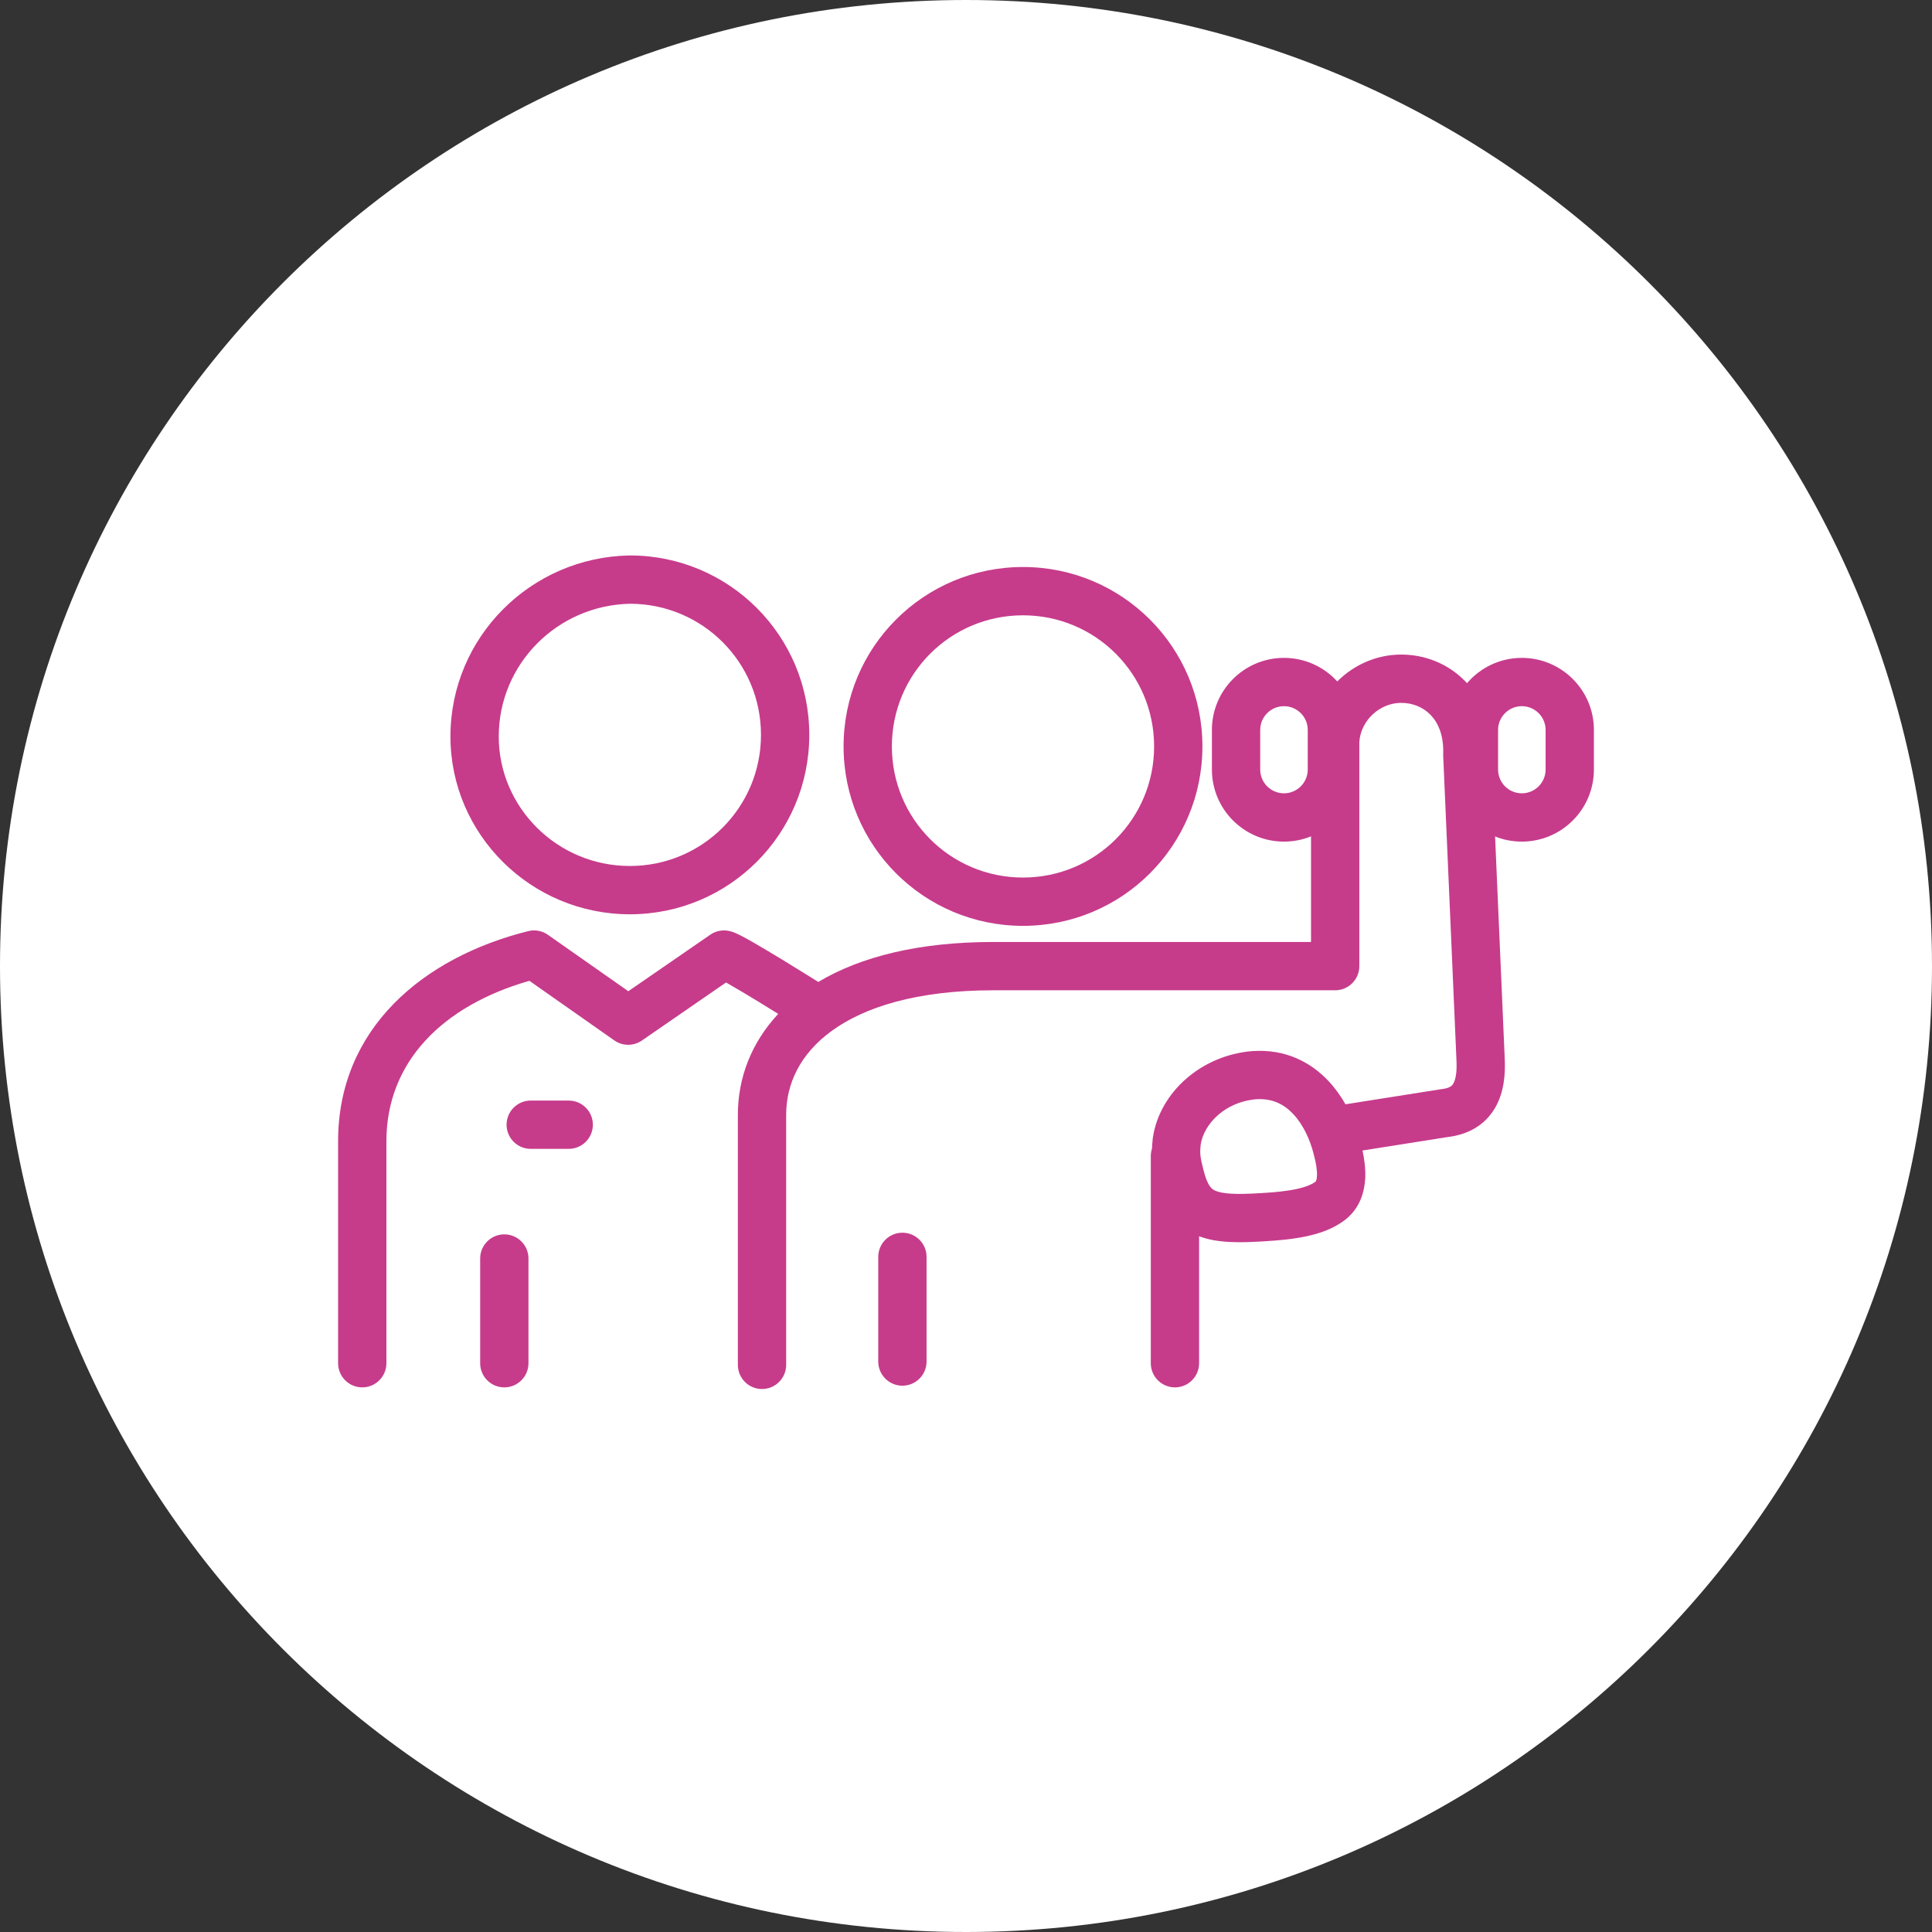
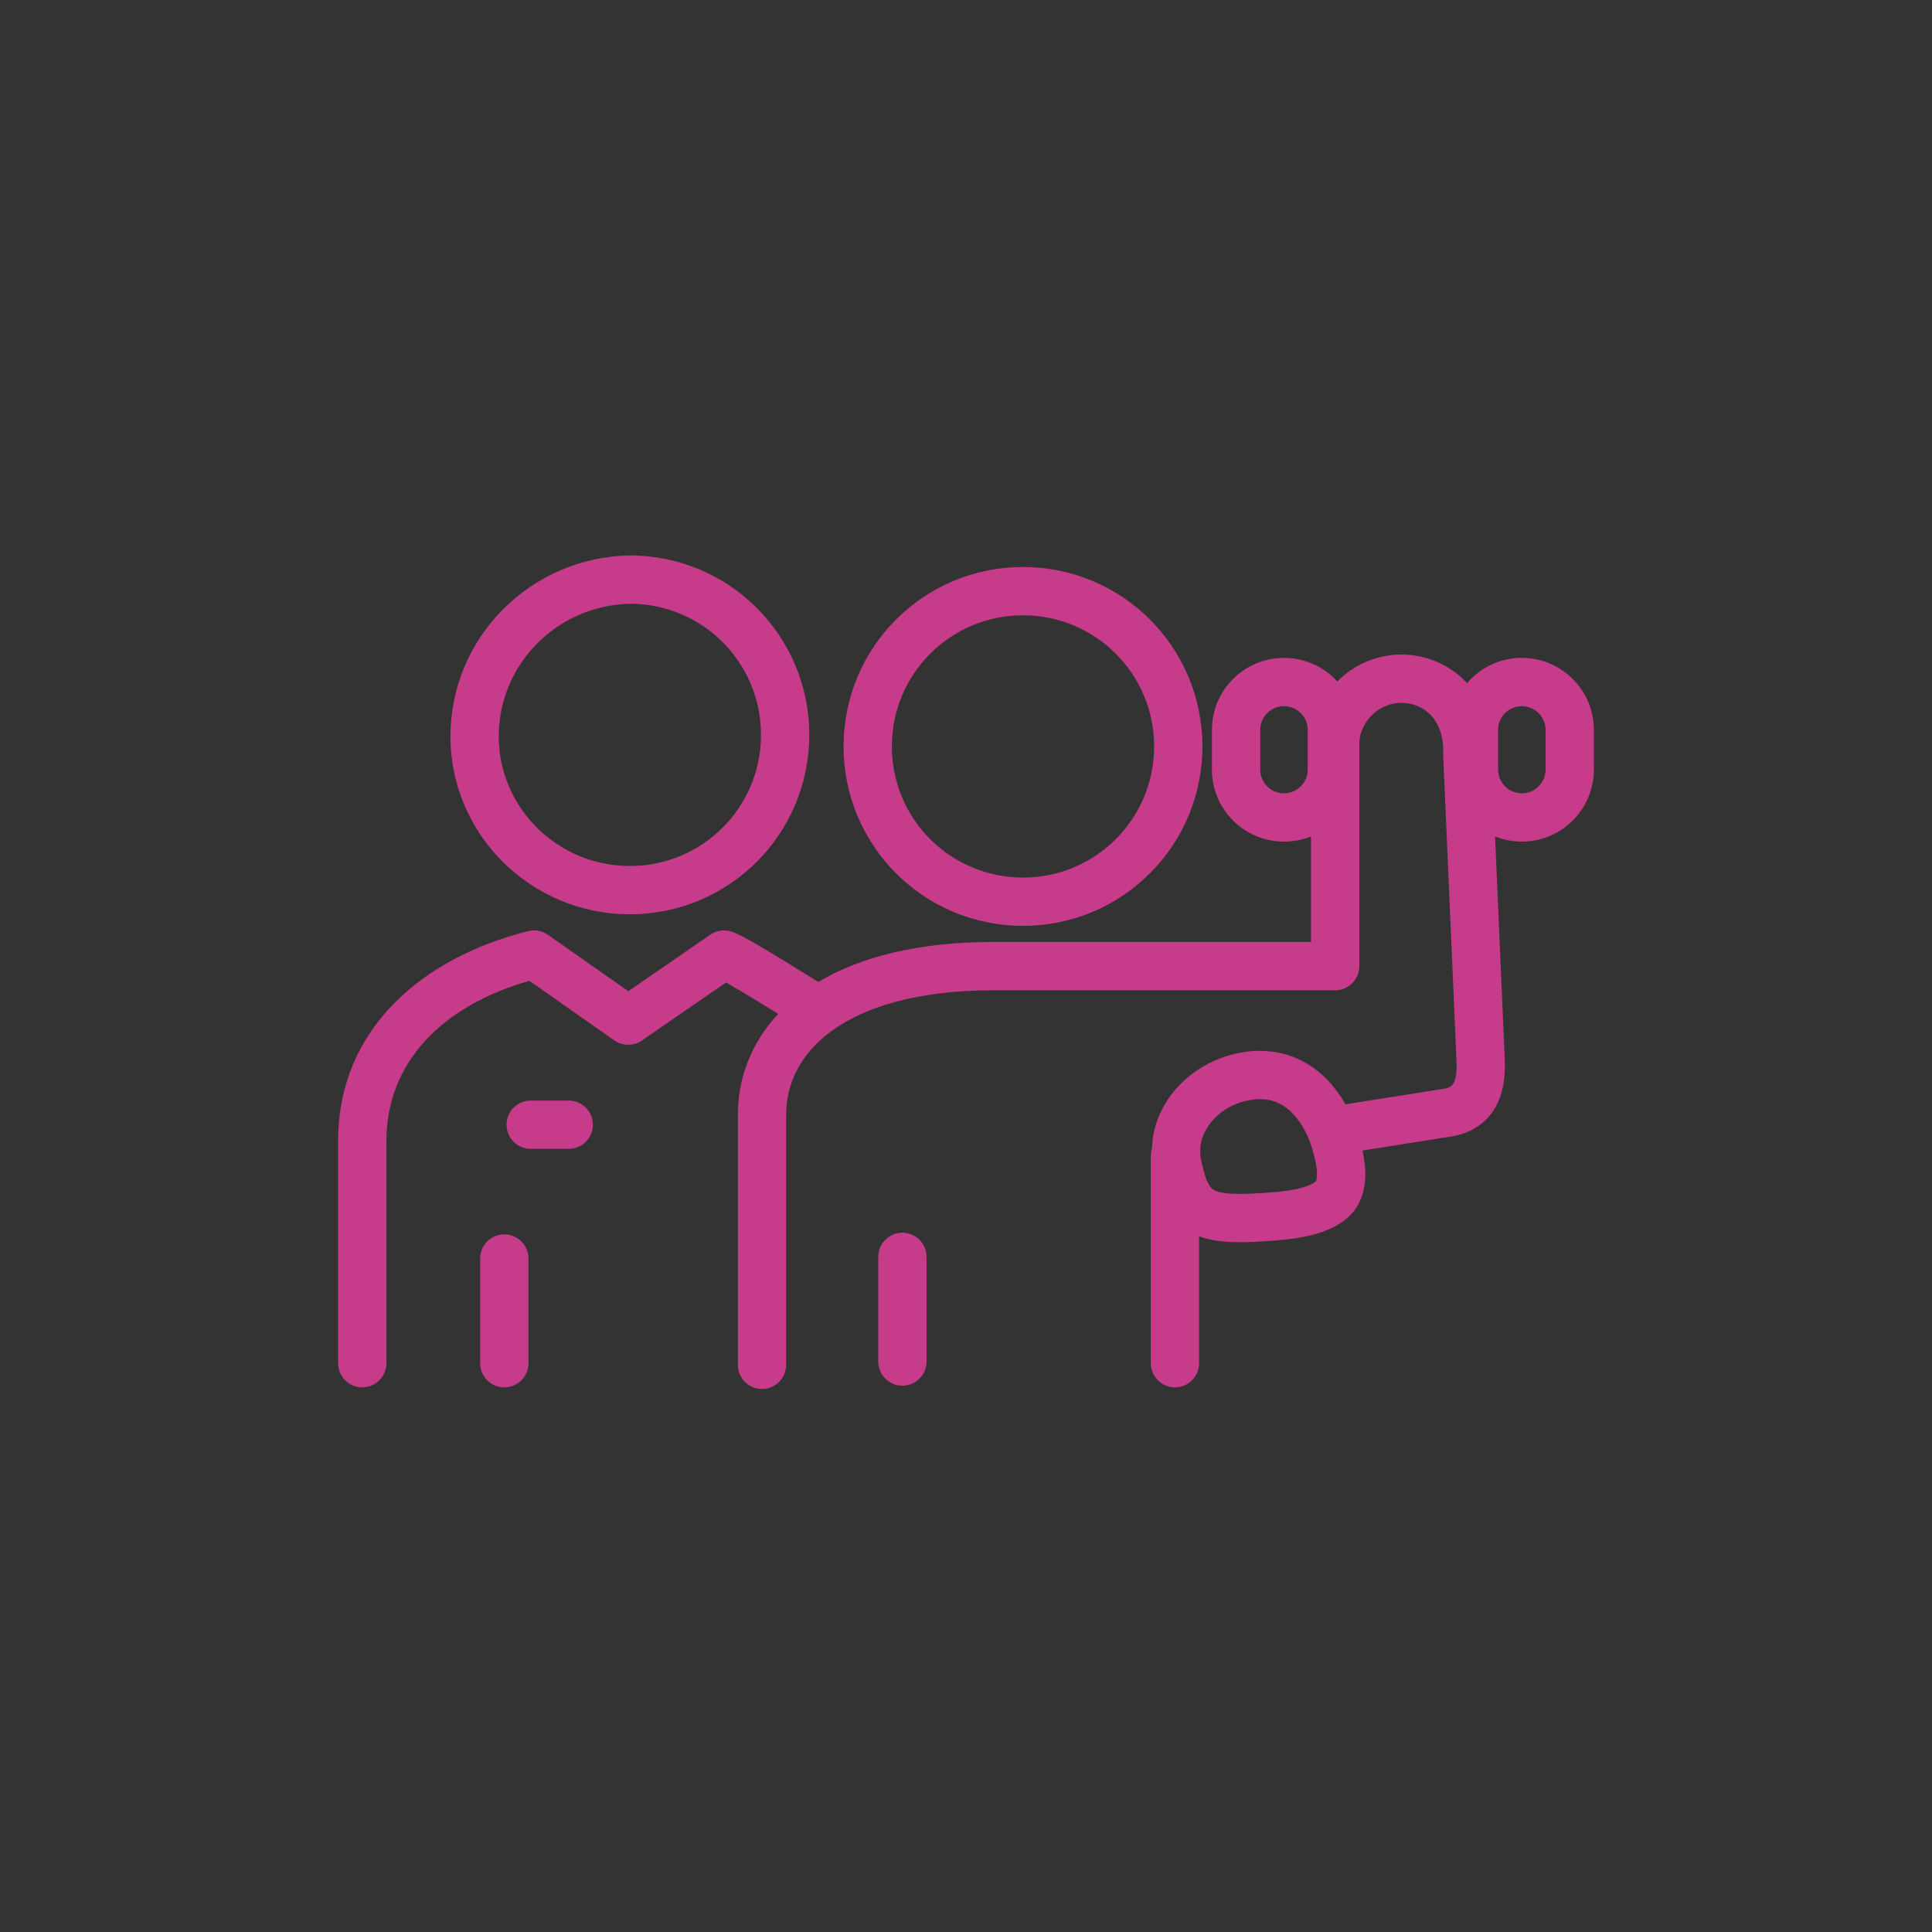
<svg xmlns="http://www.w3.org/2000/svg" width="60" height="60" viewBox="0 0 60 60" fill="none">
  <rect x="0" y="0" width="60" height="60" fill="#333333" stroke="none" />
-   <path d="M30 0C13.427 0 0 13.427 0 30C0 46.573 13.427 60 30 60C46.573 60 60 46.573 60 30C60 13.427 46.573 0 30 0Z" fill="white" />
  <path fill-rule="evenodd" clip-rule="evenodd" d="M19.561 17.25L19.546 17.25C16.479 17.309 13.989 19.789 13.989 22.873C13.989 25.909 16.484 28.394 19.561 28.394C22.642 28.394 25.133 25.904 25.133 22.822C25.133 19.74 22.642 17.25 19.561 17.25ZM15.489 22.873C15.489 20.625 17.304 18.797 19.568 18.75C21.818 18.754 23.633 20.571 23.633 22.822C23.633 25.076 21.814 26.894 19.561 26.894C17.302 26.894 15.489 25.07 15.489 22.873ZM37.637 22.668C37.637 21.433 38.64 20.431 39.875 20.431C40.531 20.431 41.121 20.713 41.53 21.163C42.043 20.648 42.751 20.328 43.517 20.328C44.245 20.328 44.97 20.606 45.506 21.159C45.524 21.178 45.542 21.197 45.56 21.217C45.97 20.736 46.581 20.431 47.262 20.431C48.497 20.431 49.5 21.433 49.5 22.668V23.899C49.5 25.134 48.497 26.137 47.262 26.137C46.968 26.137 46.688 26.081 46.431 25.977L46.729 32.84C46.757 33.356 46.711 33.929 46.428 34.411C46.118 34.939 45.598 35.237 44.953 35.313L42.314 35.73C42.369 35.986 42.411 36.281 42.399 36.577C42.38 36.995 42.245 37.516 41.776 37.881C41.419 38.158 40.987 38.306 40.575 38.394C40.159 38.483 39.704 38.524 39.258 38.55C38.514 38.597 37.811 38.61 37.239 38.393V42.336C37.239 42.75 36.904 43.086 36.489 43.086C36.075 43.086 35.739 42.75 35.739 42.336V35.904C35.739 35.822 35.752 35.743 35.777 35.669C35.78 35.574 35.787 35.472 35.8 35.359L35.802 35.341L35.803 35.331C36.014 33.923 37.305 32.77 38.896 32.642L38.906 32.642L38.906 32.642C39.934 32.573 40.722 32.996 41.269 33.585C41.473 33.805 41.644 34.047 41.785 34.295C41.793 34.293 41.802 34.292 41.81 34.291L44.734 33.829C44.746 33.827 44.757 33.826 44.769 33.824C45.038 33.794 45.101 33.708 45.134 33.651C45.197 33.545 45.254 33.324 45.231 32.918L45.23 32.909L45.231 32.909L44.82 23.47C44.819 23.451 44.819 23.432 44.82 23.413C44.84 22.822 44.655 22.437 44.428 22.202C44.194 21.96 43.867 21.828 43.517 21.828C42.842 21.828 42.256 22.381 42.215 23.047V30.004C42.215 30.418 41.88 30.754 41.465 30.754H30.846C28.459 30.754 26.836 31.284 25.83 32.015C24.843 32.733 24.415 33.666 24.415 34.621V42.387C24.415 42.801 24.079 43.137 23.665 43.137C23.25 43.137 22.915 42.801 22.915 42.387V34.621C22.915 33.477 23.331 32.383 24.169 31.487C23.974 31.366 23.744 31.224 23.511 31.082C23.199 30.892 22.884 30.704 22.634 30.561C22.604 30.544 22.575 30.528 22.548 30.512L19.935 32.314C19.677 32.492 19.335 32.491 19.078 32.311L16.441 30.46C13.739 31.233 12 32.985 12 35.442V42.336C12 42.75 11.664 43.086 11.25 43.086C10.836 43.086 10.5 42.75 10.5 42.336V35.442C10.5 31.942 13.135 29.735 16.403 28.917C16.614 28.865 16.838 28.906 17.016 29.031L19.513 30.783L22.059 29.028C22.226 28.912 22.433 28.87 22.632 28.91C22.734 28.93 22.822 28.968 22.858 28.984C22.909 29.006 22.962 29.033 23.014 29.059C23.118 29.113 23.244 29.182 23.377 29.258C23.646 29.412 23.975 29.609 24.291 29.801C24.608 29.994 24.916 30.185 25.145 30.328C25.255 30.396 25.347 30.454 25.413 30.495C26.73 29.708 28.542 29.254 30.846 29.254H40.715V25.974C40.456 26.079 40.172 26.137 39.875 26.137C38.64 26.137 37.637 25.134 37.637 23.899V22.668ZM39.875 21.931C39.468 21.931 39.137 22.262 39.137 22.668V23.899C39.137 24.306 39.468 24.637 39.875 24.637C40.282 24.637 40.613 24.306 40.613 23.899V22.668C40.613 22.262 40.282 21.931 39.875 21.931ZM47.262 21.931C46.855 21.931 46.524 22.262 46.524 22.668V23.899C46.524 24.306 46.855 24.637 47.262 24.637C47.669 24.637 48 24.306 48 23.899V22.668C48 22.262 47.669 21.931 47.262 21.931ZM26.198 23.181C26.198 20.099 28.688 17.609 31.77 17.609C34.852 17.609 37.342 20.099 37.342 23.181C37.342 26.263 34.852 28.753 31.77 28.753C28.688 28.753 26.198 26.263 26.198 23.181ZM31.77 19.109C29.517 19.109 27.698 20.928 27.698 23.181C27.698 25.435 29.517 27.253 31.77 27.253C34.023 27.253 35.842 25.435 35.842 23.181C35.842 20.928 34.023 19.109 31.77 19.109ZM15.662 38.334C16.076 38.334 16.412 38.67 16.412 39.084V42.336C16.412 42.75 16.076 43.086 15.662 43.086C15.247 43.086 14.912 42.75 14.912 42.336V39.084C14.912 38.67 15.247 38.334 15.662 38.334ZM40.17 34.606C39.884 34.298 39.52 34.105 39.011 34.138C38.047 34.217 37.392 34.901 37.289 35.54C37.255 35.856 37.281 35.96 37.375 36.336L37.375 36.337C37.503 36.846 37.639 36.932 37.739 36.977C37.942 37.069 38.321 37.106 39.166 37.053L39.169 37.053C39.595 37.028 39.959 36.992 40.261 36.927C40.568 36.861 40.751 36.778 40.855 36.697L40.856 36.696C40.859 36.694 40.865 36.69 40.872 36.671C40.883 36.646 40.896 36.597 40.9 36.512C40.908 36.334 40.868 36.102 40.798 35.844L40.794 35.829C40.686 35.398 40.476 34.935 40.17 34.606ZM28.025 38.283C28.439 38.283 28.775 38.618 28.775 39.033V42.284C28.775 42.698 28.439 43.034 28.025 43.034C27.611 43.034 27.275 42.698 27.275 42.284V39.033C27.275 38.618 27.611 38.283 28.025 38.283ZM16.482 34.179C16.068 34.179 15.732 34.515 15.732 34.929C15.732 35.343 16.068 35.679 16.482 35.679H17.662C18.076 35.679 18.412 35.343 18.412 34.929C18.412 34.515 18.076 34.179 17.662 34.179H16.482Z" fill="#C73B8B" />
</svg>